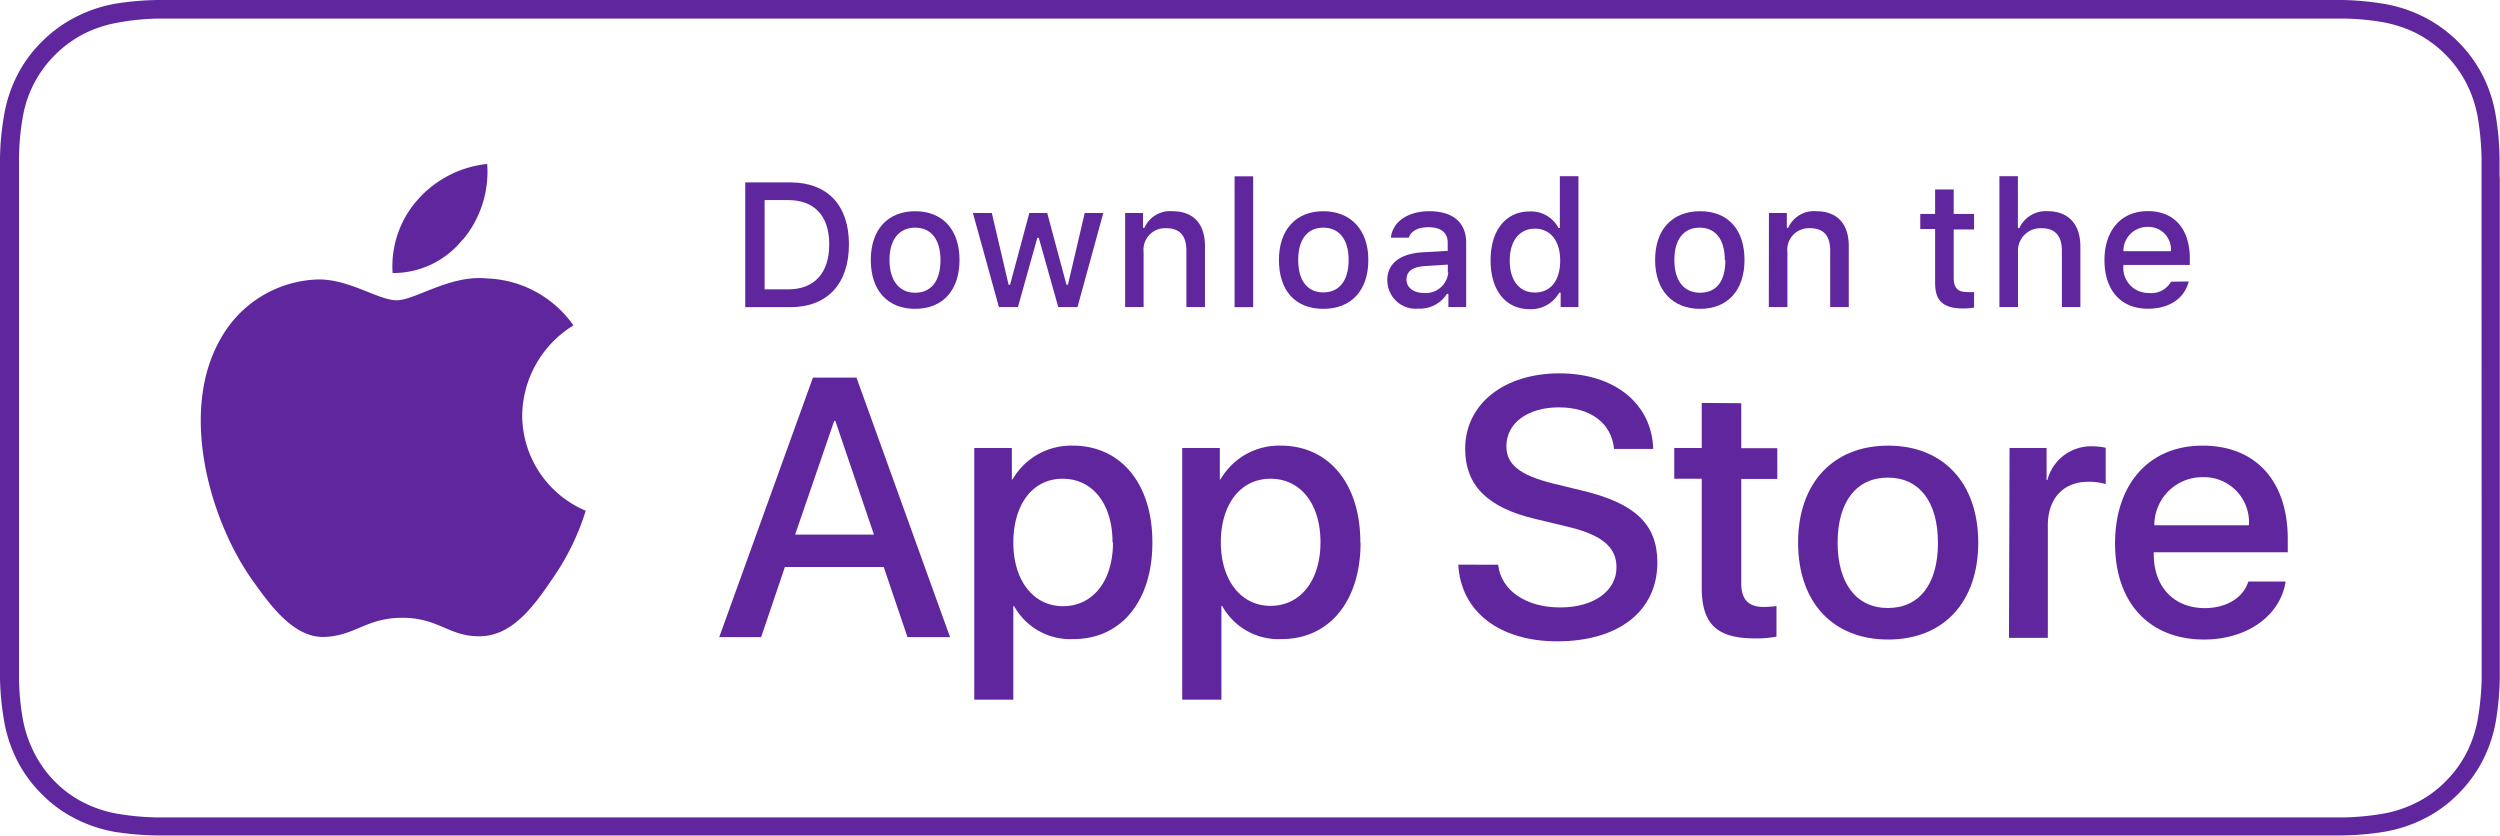
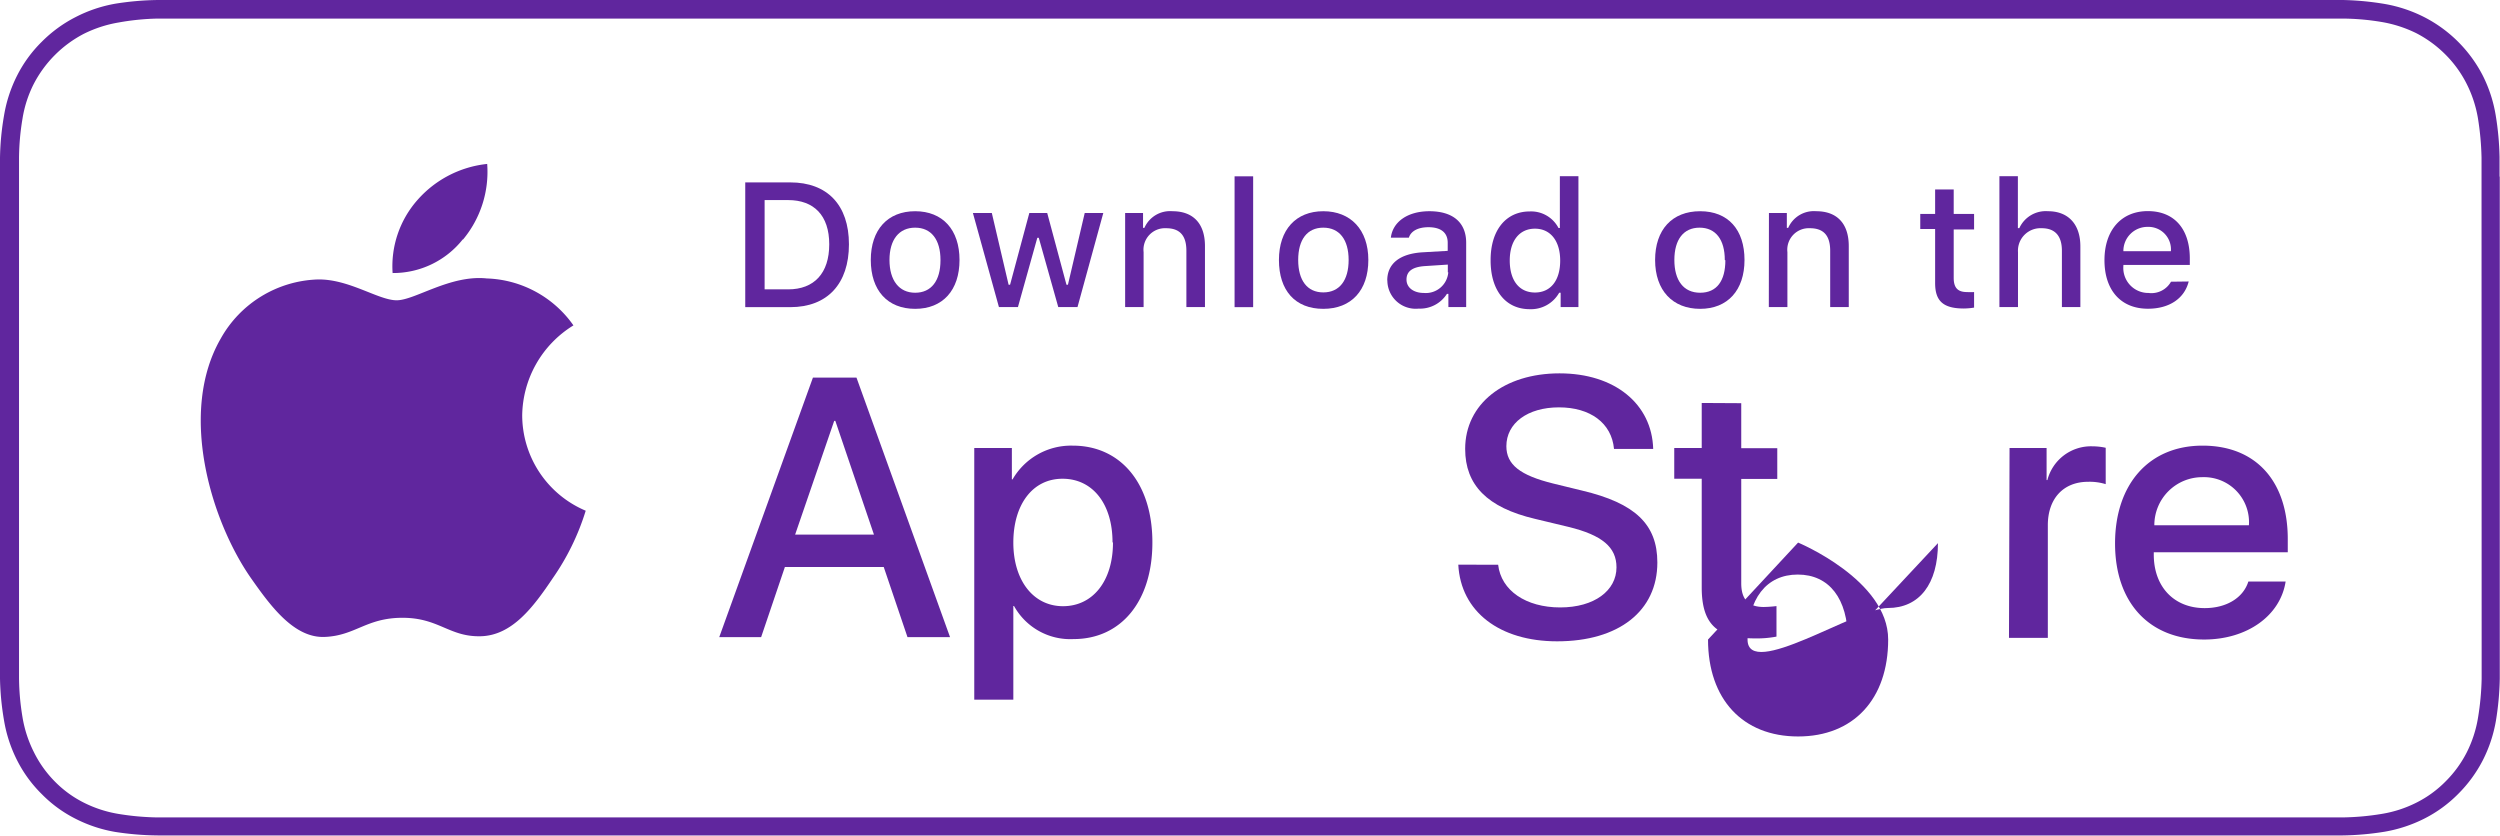
<svg xmlns="http://www.w3.org/2000/svg" viewBox="0 0 222.04 74.22">
  <defs>
    <style>.cls-1{fill:#60269e;}</style>
  </defs>
  <title>Recurso 1</title>
  <g id="Capa_2" data-name="Capa 2">
    <g id="Capa_1-2" data-name="Capa 1">
      <path class="cls-1" d="M222,15.67c0-.57,0-1.14,0-1.71a25.46,25.46,0,0,0-.34-3.71,12.24,12.24,0,0,0-1.15-3.54,12,12,0,0,0-5.2-5.19A12.49,12.49,0,0,0,211.79.35,25.44,25.44,0,0,0,208.08,0l-1.71,0H15.66L14,0a25.81,25.81,0,0,0-3.71.32A12.32,12.32,0,0,0,6.71,1.52a11.81,11.81,0,0,0-3,2.19,11.51,11.51,0,0,0-2.19,3A12.26,12.26,0,0,0,.36,10.25,24.13,24.13,0,0,0,0,14c0,.57,0,1.14,0,1.71V58.56c0,.57,0,1.13,0,1.71A24.49,24.49,0,0,0,.36,64a12.3,12.3,0,0,0,1.16,3.53,11.46,11.46,0,0,0,2.19,3,11.35,11.35,0,0,0,3,2.19,12.32,12.32,0,0,0,3.53,1.17A25.83,25.83,0,0,0,14,74.2l1.71,0H206.37l1.71,0a25.45,25.45,0,0,0,3.71-.33,12.49,12.49,0,0,0,3.54-1.17,11.56,11.56,0,0,0,3-2.19,11.93,11.93,0,0,0,2.19-3A12.28,12.28,0,0,0,221.68,64a25.85,25.85,0,0,0,.34-3.72c0-.58,0-1.14,0-1.71s0-1.35,0-2V17.7c0-.68,0-1.36,0-2m-1.61,40.86c0,.67,0,1.33,0,2s0,1.16,0,1.73a24.33,24.33,0,0,1-.32,3.44,10.67,10.67,0,0,1-1,3.09,10.13,10.13,0,0,1-1.88,2.58,9.78,9.78,0,0,1-2.6,1.89,10.6,10.6,0,0,1-3.09,1,22.91,22.91,0,0,1-3.48.31l-1.66,0H15.67l-1.68,0a23.1,23.1,0,0,1-3.46-.31,10.72,10.72,0,0,1-3.08-1,9.7,9.7,0,0,1-2.59-1.89A10,10,0,0,1,3,66.78a10.75,10.75,0,0,1-1-3.07,22.12,22.12,0,0,1-.31-3.48c0-.39,0-1.7,0-1.7V15.67s0-1.29,0-1.66A21.92,21.92,0,0,1,2,10.53,10.41,10.41,0,0,1,3,7.45,10.43,10.43,0,0,1,7.45,3a11.08,11.08,0,0,1,3.07-1A21.91,21.91,0,0,1,14,1.65l1.67,0H206.36l1.7,0a21.65,21.65,0,0,1,3.45.3,11.16,11.16,0,0,1,3.1,1,10.39,10.39,0,0,1,2.58,1.89,10.08,10.08,0,0,1,1.89,2.61,10.71,10.71,0,0,1,1,3.05A25.16,25.16,0,0,1,220.4,14c0,.52,0,1.09,0,1.65s0,1.36,0,2Z" />
      <path class="cls-1" d="M46.38,36.9a9.53,9.53,0,0,1,4.55-8,9.79,9.79,0,0,0-7.7-4.17c-3.24-.34-6.38,1.94-8,1.94s-4.23-1.9-7-1.85a10.25,10.25,0,0,0-8.63,5.26c-3.73,6.47-.94,16,2.63,21.18,1.79,2.56,3.88,5.42,6.61,5.31s3.68-1.7,6.91-1.7,4.14,1.7,6.93,1.64,4.68-2.57,6.41-5.15a21.54,21.54,0,0,0,2.93-6,9.22,9.22,0,0,1-5.64-8.49" />
      <path class="cls-1" d="M41.11,21.29a9.4,9.4,0,0,0,2.16-6.73,9.57,9.57,0,0,0-6.19,3.2,8.89,8.89,0,0,0-2.21,6.49,7.89,7.89,0,0,0,6.24-3" />
      <path class="cls-1" d="M78.49,50.36H69.71L67.6,56.59H63.88L72.2,33.54h3.87l8.31,23.05H80.6Zm-7.87-2.88h7l-3.43-10.1h-.1Z" />
      <path class="cls-1" d="M102.35,48.19c0,5.22-2.79,8.57-7,8.57a5.71,5.71,0,0,1-5.29-2.94H90v8.32H86.53V39.79h3.34v2.79h.06a6,6,0,0,1,5.35-3c4.26,0,7.07,3.37,7.07,8.58m-3.54,0c0-3.4-1.76-5.64-4.44-5.64S90,44.84,90,48.19s1.77,5.65,4.41,5.65,4.44-2.22,4.44-5.65" />
-       <path class="cls-1" d="M120.84,48.19c0,5.22-2.79,8.57-7,8.57a5.71,5.71,0,0,1-5.29-2.94h-.07v8.32H105V39.79h3.34v2.79h.06a6,6,0,0,1,5.35-3c4.26,0,7.07,3.37,7.07,8.58m-3.54,0c0-3.4-1.76-5.64-4.44-5.64s-4.41,2.29-4.41,5.64,1.77,5.65,4.41,5.65,4.44-2.22,4.44-5.65" />
      <path class="cls-1" d="M133.06,50.16c.26,2.29,2.47,3.79,5.51,3.79s5-1.5,5-3.56c0-1.79-1.27-2.86-4.25-3.59l-3-.72c-4.23-1-6.19-3-6.19-6.21,0-4,3.46-6.71,8.38-6.71s8.21,2.73,8.32,6.71h-3.48c-.21-2.3-2.11-3.69-4.89-3.69s-4.67,1.4-4.67,3.45c0,1.63,1.21,2.59,4.18,3.32l2.54.62c4.72,1.12,6.69,3,6.69,6.39,0,4.31-3.43,7-8.9,7-5.11,0-8.56-2.63-8.78-6.81Z" />
      <path class="cls-1" d="M154.65,35.81v4h3.2v2.73h-3.2v9.26c0,1.44.64,2.11,2,2.11a10.87,10.87,0,0,0,1.13-.08v2.71a9.15,9.15,0,0,1-1.91.16c-3.4,0-4.73-1.28-4.73-4.53V42.52h-2.44V39.79h2.44v-4Z" />
-       <path class="cls-1" d="M159.7,48.19c0-5.29,3.11-8.61,8-8.61s8,3.32,8,8.61-3.08,8.61-8,8.61-8-3.31-8-8.61m12.42,0c0-3.63-1.66-5.77-4.45-5.77s-4.46,2.15-4.46,5.77S164.87,54,167.67,54s4.45-2.13,4.45-5.76" />
+       <path class="cls-1" d="M159.7,48.19s8,3.32,8,8.61-3.08,8.61-8,8.61-8-3.31-8-8.61m12.42,0c0-3.63-1.66-5.77-4.45-5.77s-4.46,2.15-4.46,5.77S164.87,54,167.67,54s4.45-2.13,4.45-5.76" />
      <path class="cls-1" d="M178.48,39.79h3.29v2.85h.07a4,4,0,0,1,4-3,5.53,5.53,0,0,1,1.18.13V43a4.88,4.88,0,0,0-1.55-.21c-2.22,0-3.59,1.5-3.59,3.86v10h-3.45Z" />
      <path class="cls-1" d="M203,51.65c-.47,3.05-3.44,5.15-7.24,5.15-4.88,0-7.91-3.28-7.91-8.53s3-8.69,7.77-8.69,7.57,3.19,7.57,8.29v1.18H191.29v.21c0,2.87,1.81,4.75,4.52,4.75,1.92,0,3.42-.9,3.88-2.36Zm-11.66-5h8.4a4,4,0,0,0-4.12-4.27,4.26,4.26,0,0,0-4.28,4.27" />
      <path class="cls-1" d="M70.19,16.2c3.28,0,5.21,2,5.21,5.5s-1.91,5.58-5.21,5.58h-4V16.2Zm-2.28,9.5H70c2.31,0,3.65-1.43,3.65-4S72.29,17.77,70,17.77H67.91Z" />
      <path class="cls-1" d="M77.34,23.09c0-2.69,1.5-4.33,3.94-4.33s3.94,1.64,3.94,4.33-1.49,4.34-3.94,4.34-3.94-1.63-3.94-4.34m6.19,0c0-1.81-.82-2.87-2.25-2.87S79,21.28,79,23.09,79.85,26,81.28,26s2.25-1.06,2.25-2.88" />
      <polygon class="cls-1" points="95.7 27.27 93.99 27.27 92.26 21.12 92.13 21.12 90.41 27.27 88.72 27.27 86.41 18.92 88.09 18.92 89.58 25.29 89.71 25.29 91.42 18.92 93.01 18.92 94.72 25.29 94.85 25.29 96.34 18.92 97.99 18.92 95.7 27.27" />
      <path class="cls-1" d="M99.93,18.92h1.59v1.32h.12a2.49,2.49,0,0,1,2.49-1.48c1.87,0,2.89,1.12,2.89,3.1v5.41h-1.65v-5c0-1.34-.58-2-1.8-2a1.91,1.91,0,0,0-2,2.12v4.88H99.93Z" />
      <rect class="cls-1" x="109.65" y="15.66" width="1.65" height="11.62" />
      <path class="cls-1" d="M113.59,23.09c0-2.69,1.51-4.33,3.94-4.33s4,1.64,4,4.33-1.5,4.34-4,4.34-3.94-1.63-3.94-4.34m6.19,0c0-1.81-.82-2.87-2.25-2.87s-2.23,1.06-2.23,2.87.8,2.88,2.23,2.88,2.25-1.06,2.25-2.88" />
      <path class="cls-1" d="M123.21,24.91c0-1.5,1.12-2.37,3.11-2.5l2.26-.13v-.72c0-.88-.58-1.38-1.71-1.38-.92,0-1.56.34-1.74.93h-1.6c.17-1.43,1.52-2.35,3.42-2.35,2.09,0,3.27,1,3.27,2.8v5.71h-1.58V26.1h-.13A2.83,2.83,0,0,1,126,27.41a2.52,2.52,0,0,1-2.78-2.5m5.37-.72V23.5l-2,.13c-1.15.07-1.67.47-1.67,1.2s.65,1.19,1.55,1.19a2,2,0,0,0,2.16-1.83" />
      <path class="cls-1" d="M132.39,23.09c0-2.64,1.36-4.31,3.47-4.31a2.74,2.74,0,0,1,2.56,1.47h.12v-4.6h1.65V27.27h-1.58V26h-.13a2.87,2.87,0,0,1-2.62,1.46c-2.13,0-3.47-1.67-3.47-4.32m1.7,0c0,1.77.84,2.84,2.24,2.84s2.24-1.08,2.24-2.83-.86-2.84-2.24-2.84-2.24,1.07-2.24,2.83" />
      <path class="cls-1" d="M147,23.09c0-2.69,1.51-4.33,4-4.33s3.94,1.64,3.94,4.33-1.5,4.34-3.94,4.34-4-1.63-4-4.34m6.19,0c0-1.81-.81-2.87-2.24-2.87s-2.24,1.06-2.24,2.87S149.52,26,151,26s2.24-1.06,2.24-2.88" />
      <path class="cls-1" d="M157.11,18.92h1.59v1.32h.12a2.49,2.49,0,0,1,2.49-1.48c1.87,0,2.89,1.12,2.89,3.1v5.41h-1.65v-5c0-1.34-.58-2-1.8-2a1.91,1.91,0,0,0-2,2.12v4.88h-1.65Z" />
      <path class="cls-1" d="M173.52,16.83V19h1.81v1.38h-1.81v4.3c0,.88.36,1.26,1.18,1.26a6.07,6.07,0,0,0,.63,0v1.38a5.9,5.9,0,0,1-.9.08c-1.83,0-2.56-.65-2.56-2.26V20.34h-1.32V19h1.32V16.83Z" />
      <path class="cls-1" d="M177.58,15.65h1.64v4.61h.13a2.58,2.58,0,0,1,2.55-1.5c1.77,0,2.87,1.13,2.87,3.12v5.39h-1.64v-5c0-1.34-.63-2-1.79-2a2,2,0,0,0-2.11,2.12v4.88h-1.65Z" />
      <path class="cls-1" d="M194.39,25c-.37,1.5-1.71,2.42-3.62,2.42-2.4,0-3.86-1.64-3.86-4.31s1.5-4.36,3.85-4.36,3.73,1.58,3.73,4.21v.57h-5.9v.09a2.22,2.22,0,0,0,2.23,2.4,2,2,0,0,0,2-1Zm-5.8-2.69h4.22a2,2,0,0,0-2.06-2.16,2.14,2.14,0,0,0-2.16,2.16" />
    </g>
  </g>
</svg>